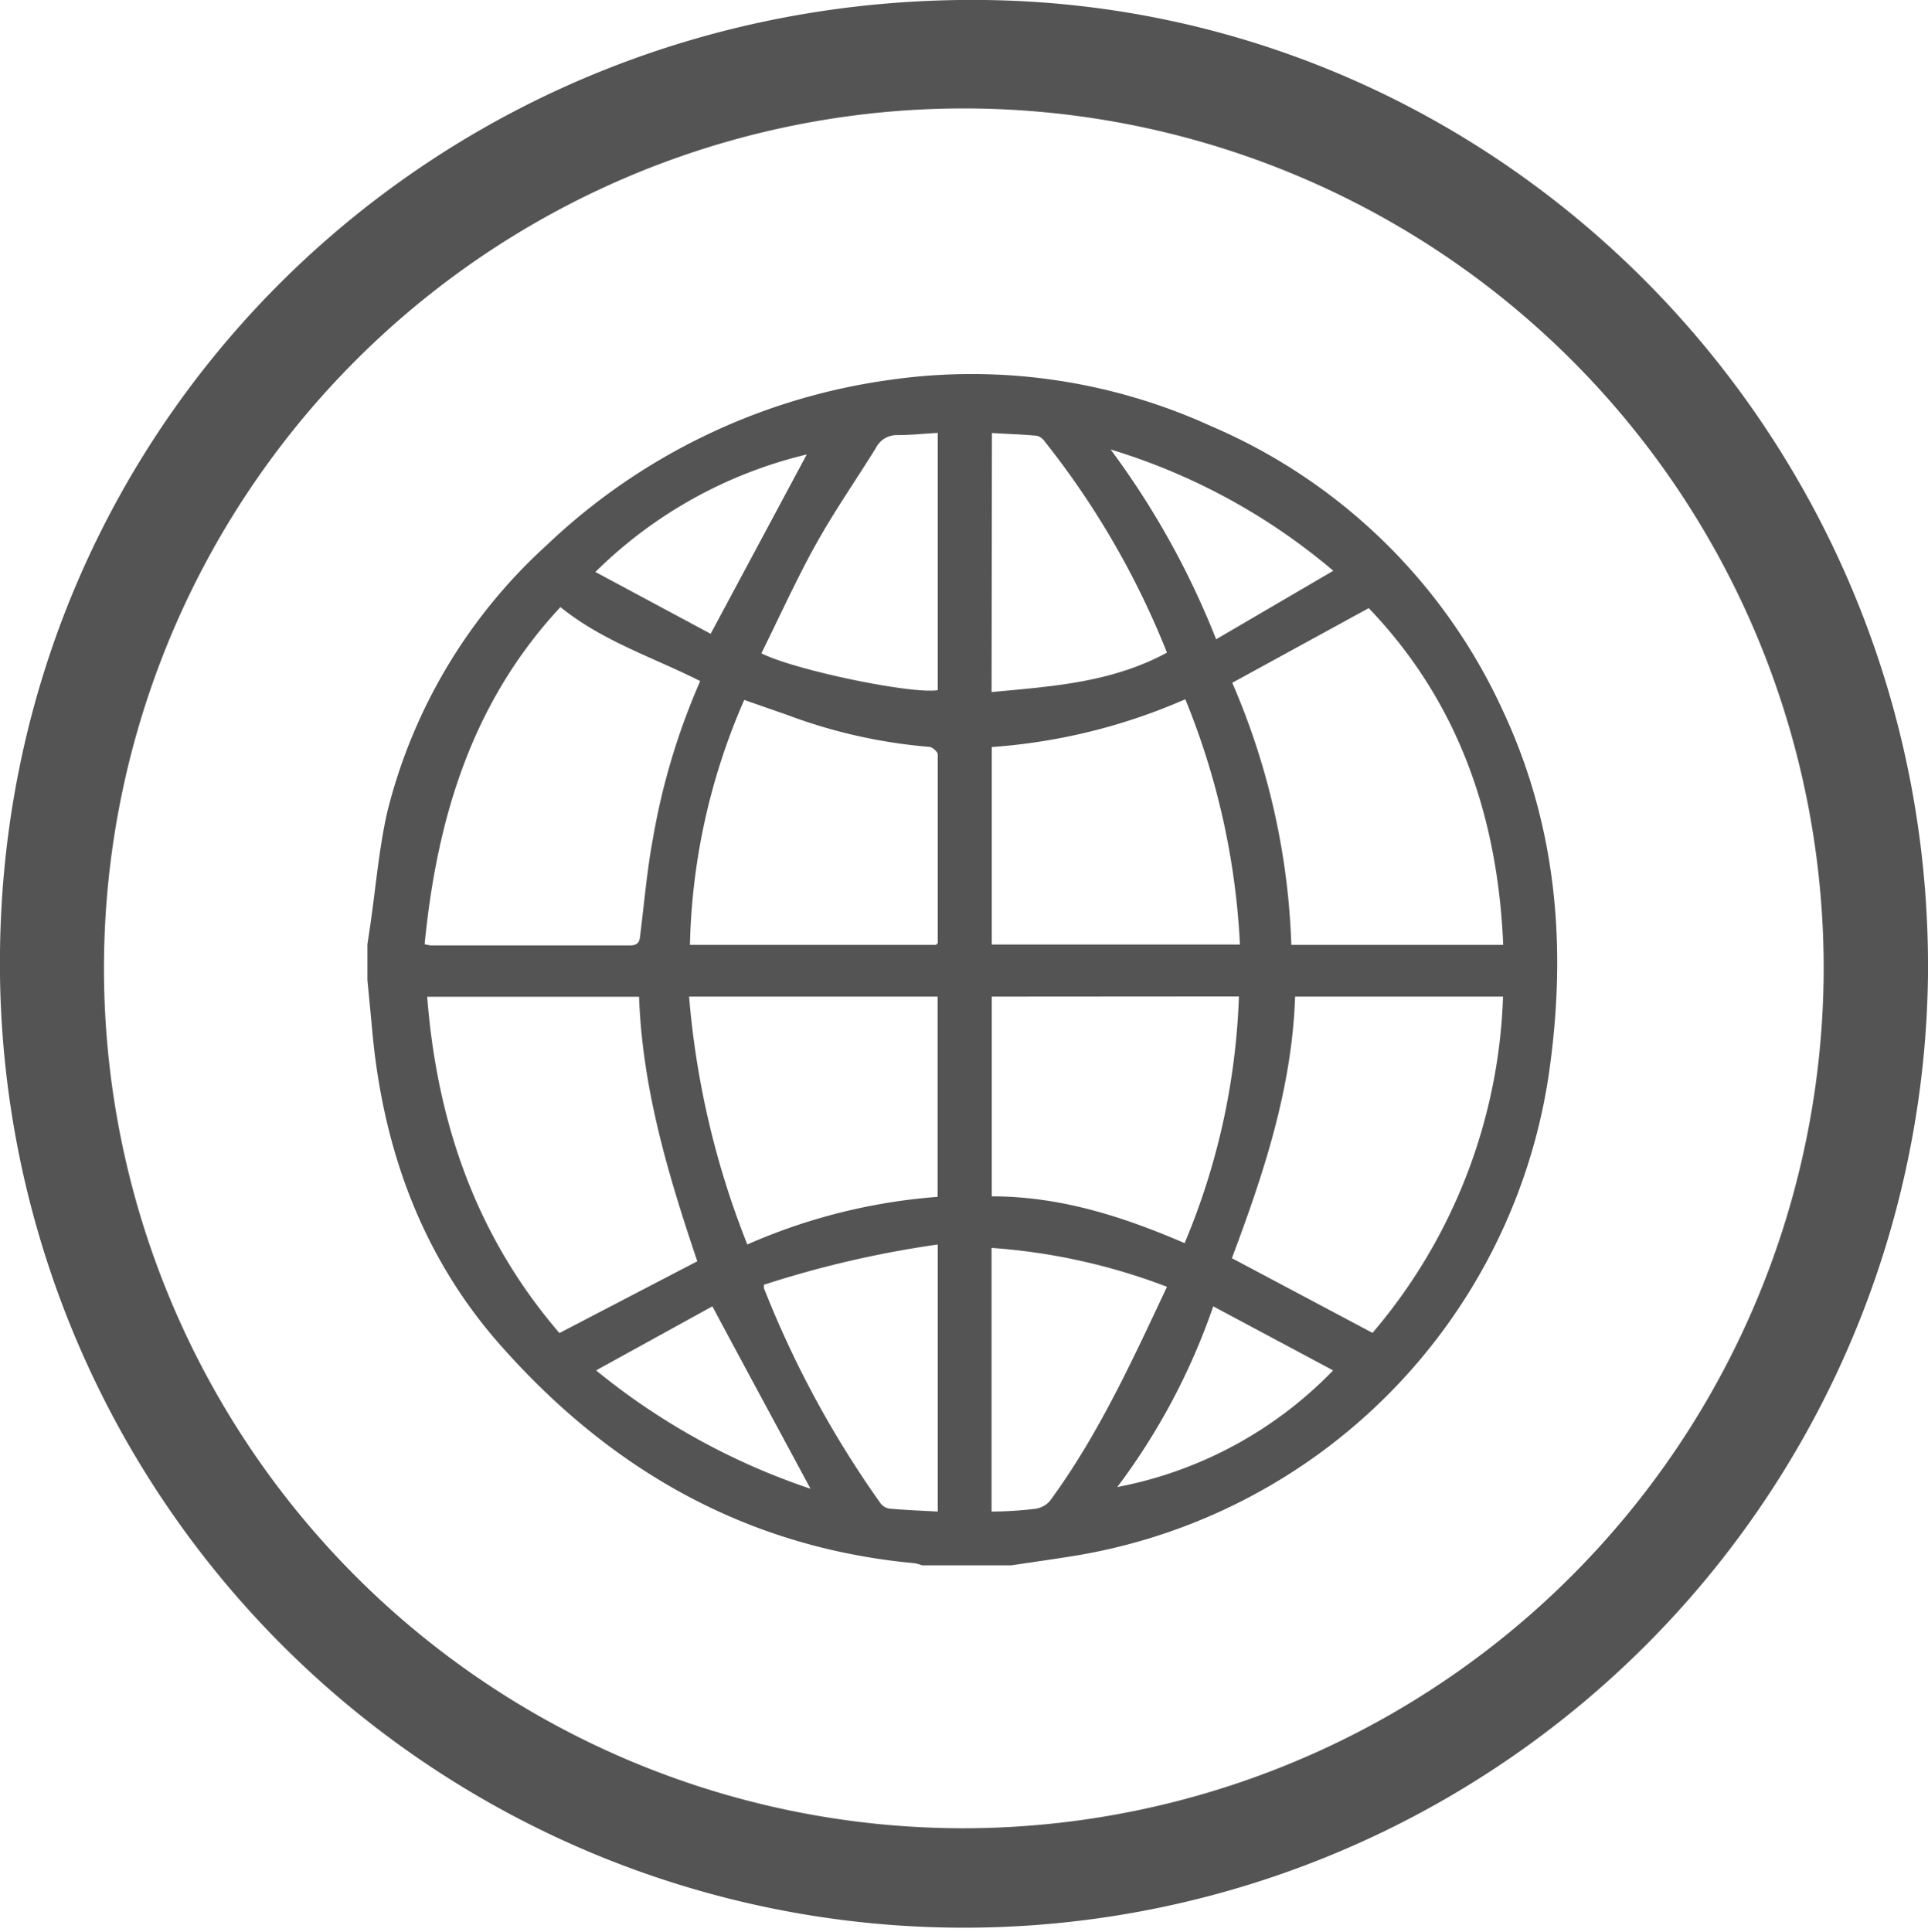
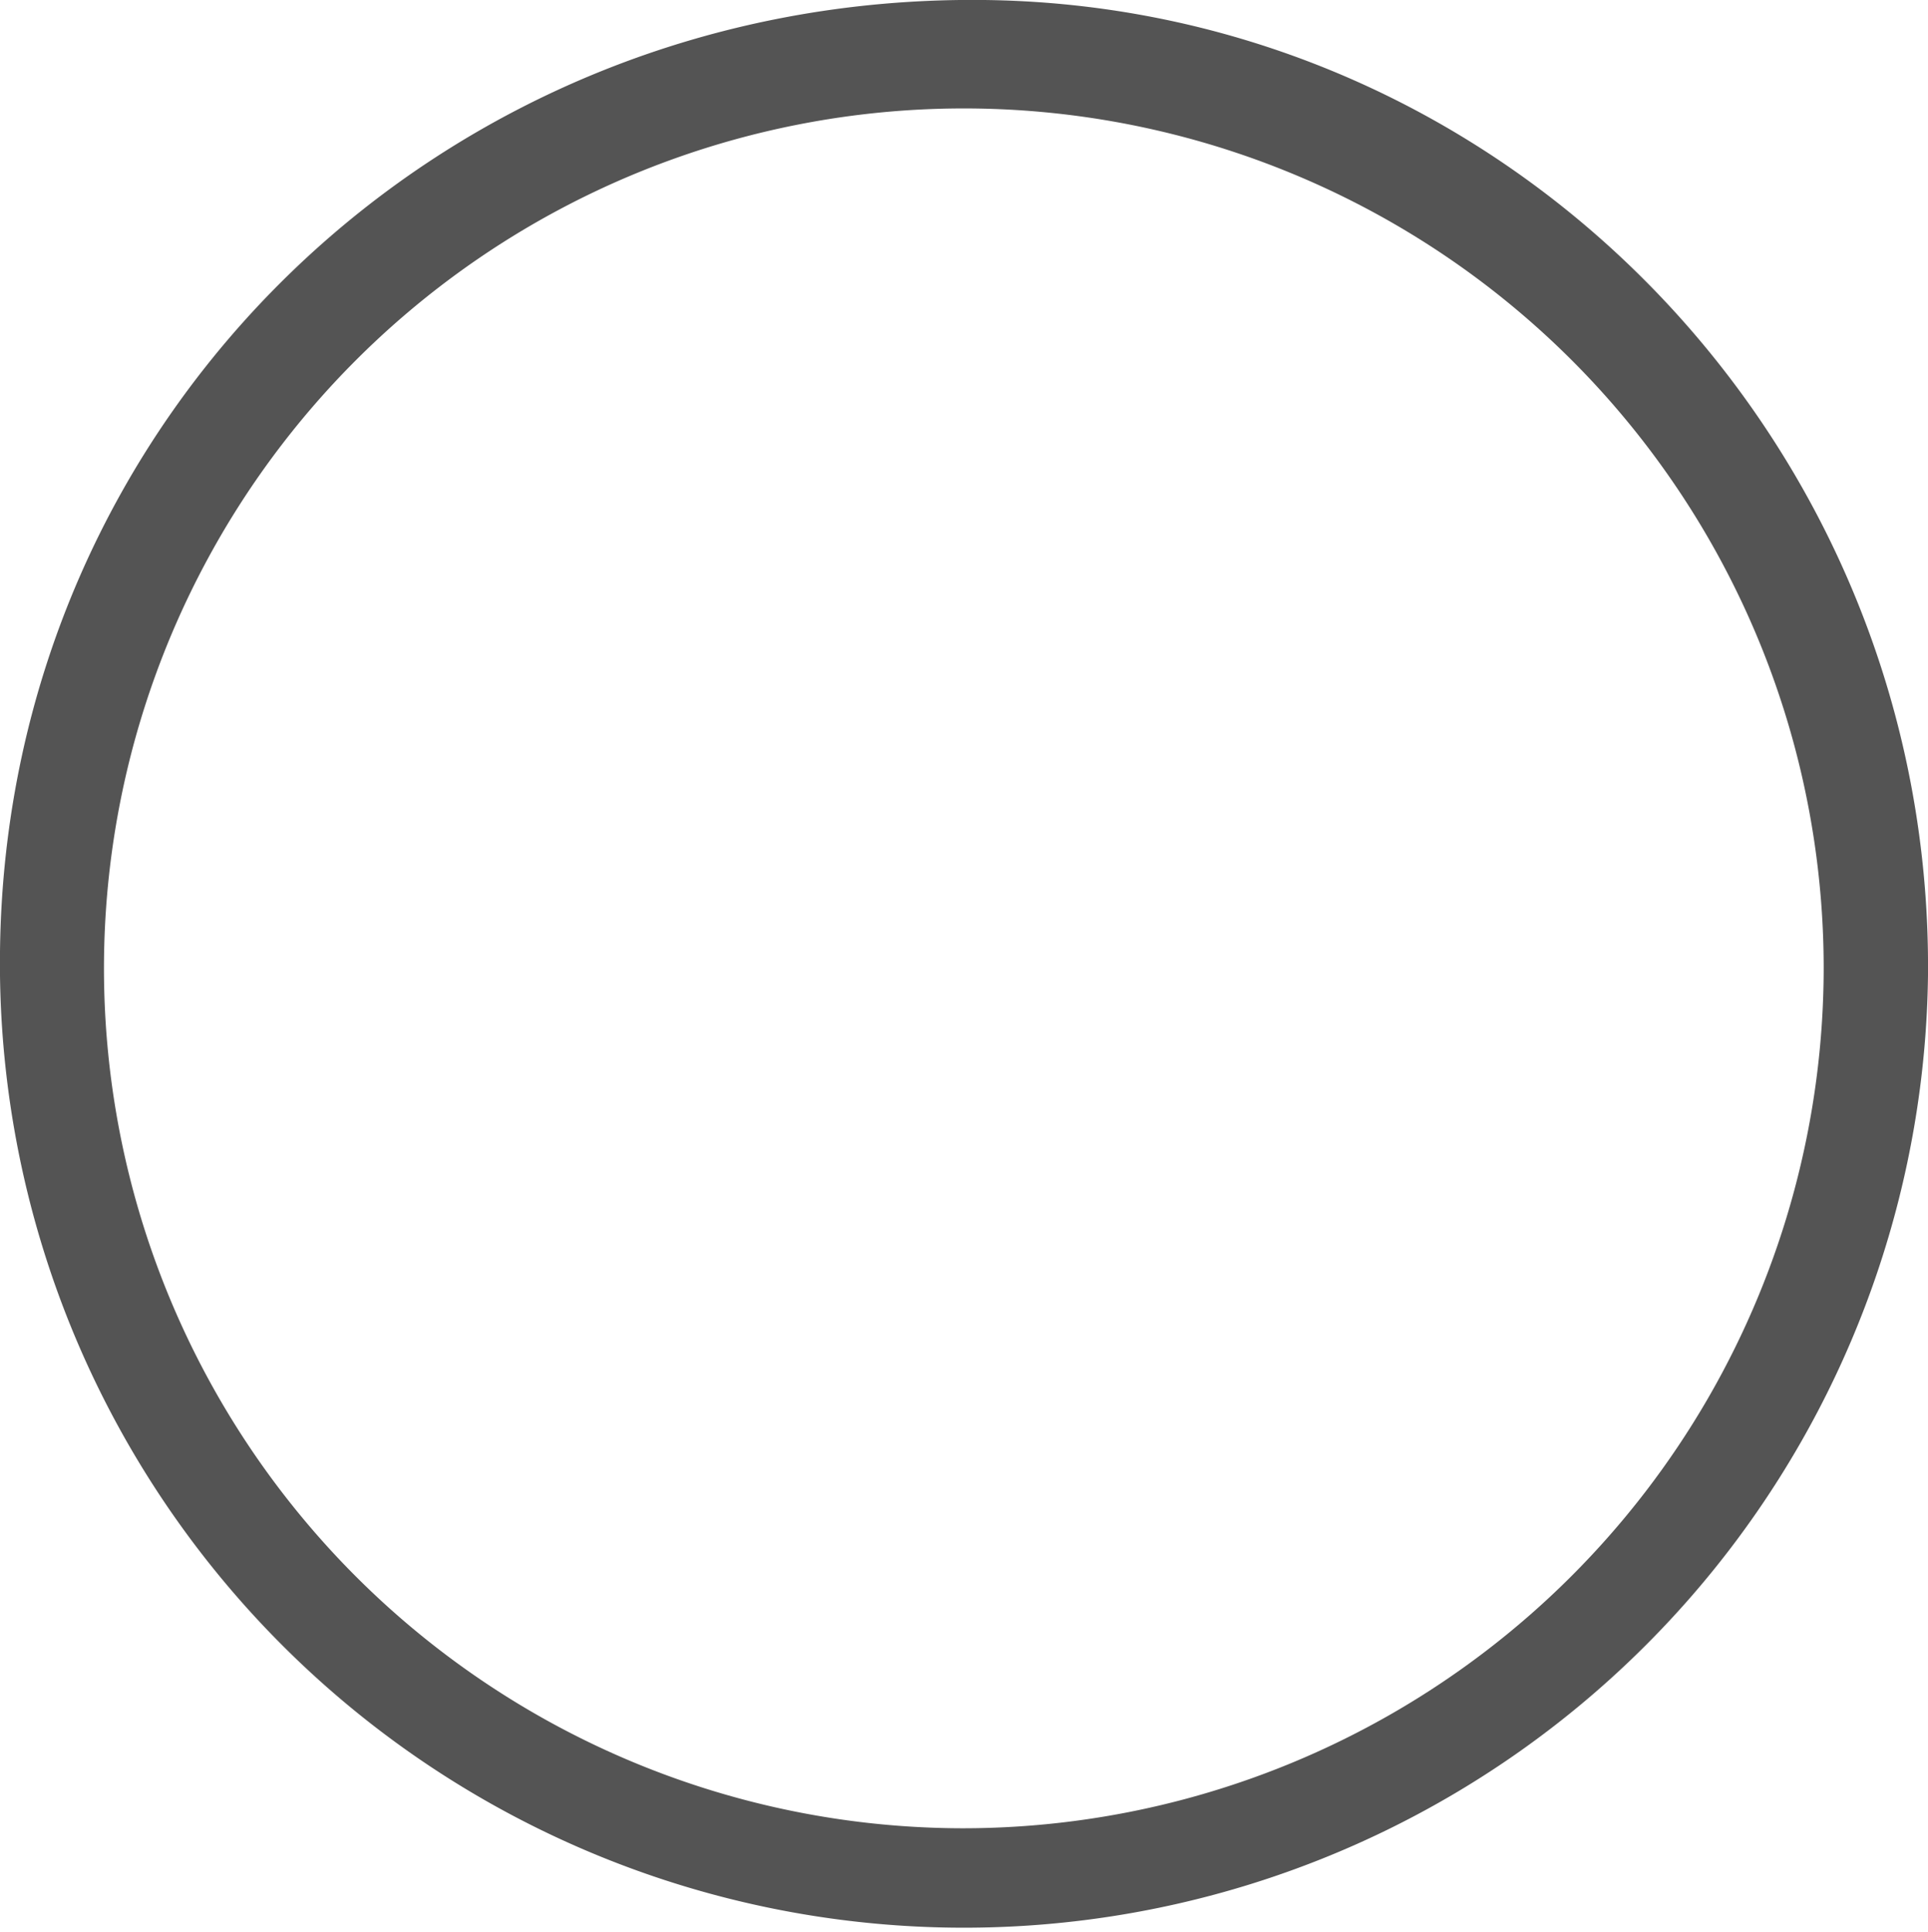
<svg xmlns="http://www.w3.org/2000/svg" viewBox="0 0 112.56 112.79">
  <defs>
    <style>.cls-1{fill:#545454;}</style>
  </defs>
  <g id="Ebene_2" data-name="Ebene 2">
    <g id="Ebene_1-2" data-name="Ebene 1">
      <path class="cls-1" d="M112.56,56.93A56.28,56.28,0,1,1,0,55.57C.33,24.27,25.81-.37,57.46,0,88.12.36,112.83,25.89,112.56,56.93Zm-6.09-.45a50.2,50.2,0,1,0-50.3,50.25A50.27,50.27,0,0,0,106.47,56.48Z" />
      <g id="Yy1csP.tif">
-         <path class="cls-1" d="M59.05,91.38H53.83a2.34,2.34,0,0,0-.41-.12c-9.84-.91-17.78-5.45-24.22-12.75C24.59,73.29,22.35,67,21.73,60.15c-.09-1-.19-2-.28-2.94V55.13l.15-1c.33-2.23.51-4.5,1-6.69a31.17,31.17,0,0,1,9.28-15.58A36.22,36.22,0,0,1,52,22.17a33.64,33.64,0,0,1,18.69,2.7A33,33,0,0,1,87.75,41.51c3.19,6.83,3.75,14,2.64,21.42A33.46,33.46,0,0,1,63,90.78C61.69,91,60.36,91.18,59.05,91.38ZM32.72,35.44C27.54,41,25.51,47.78,24.79,55.12a2,2,0,0,0,.37.07c3.88,0,7.75,0,11.63,0,.55,0,.56-.32.6-.71.23-1.85.39-3.71.73-5.53a39.51,39.51,0,0,1,2.76-9.19C38.13,38.37,35.19,37.44,32.72,35.44Zm4.59,22.75H24.94c.58,7.4,2.88,14,7.72,19.63l8.05-4.19C39,68.56,37.5,63.53,37.31,58.19ZM71.94,39.86a41.86,41.86,0,0,1,3.45,15.3H87.76c-.32-7.57-2.65-14.23-7.85-19.66Zm3.67,18.32c-.18,5.36-1.84,10.34-3.69,15.27l8.21,4.36a31.85,31.85,0,0,0,7.62-19.63Zm-17.71,0V69.84c4,0,7.63,1.17,11.26,2.73a40.61,40.61,0,0,0,3.17-14.4Zm-3.16,11.7V58.18H40.23a50.23,50.23,0,0,0,3.4,14.47A33.81,33.81,0,0,1,54.74,69.87ZM69.2,40.82a34.09,34.09,0,0,1-11.3,2.79V55.14H72.39A43.38,43.38,0,0,0,69.2,40.82ZM54.65,55.16c.07-.08.1-.1.1-.12,0-3.67,0-7.35,0-11,0-.15-.32-.43-.5-.44A30.71,30.71,0,0,1,46,41.75l-2.55-.89a37.61,37.61,0,0,0-3.17,14.3Zm.1,33.08V72.65A60.26,60.26,0,0,0,44.6,75c0,.16,0,.18,0,.2A58.89,58.89,0,0,0,51.4,87.75a.82.82,0,0,0,.53.32C52.84,88.15,53.75,88.19,54.75,88.24ZM68.13,75.12a35.56,35.56,0,0,0-10.24-2.27V88.24c.88,0,1.72-.06,2.55-.16a1.39,1.39,0,0,0,.85-.45C64.11,83.79,66.08,79.48,68.13,75.12ZM57.89,40.4c3.54-.33,7-.55,10.24-2.3A48.75,48.75,0,0,0,61,25.78a.86.86,0,0,0-.45-.34c-.88-.08-1.76-.11-2.64-.16ZM54.75,25.27c-.85.05-1.61.13-2.37.13a1.36,1.36,0,0,0-1.25.76c-1.18,1.9-2.46,3.74-3.54,5.69s-2.1,4.19-3.14,6.29c2,1,8.82,2.4,10.3,2.15ZM47.1,26.53a26.19,26.19,0,0,0-12.34,6.86L41.49,37ZM77.83,80l-7-3.74a38.24,38.24,0,0,1-5.6,10.55A23.68,23.68,0,0,0,77.83,80ZM71,37.32l6.84-4a36.34,36.34,0,0,0-13-7.08A48.24,48.24,0,0,1,71,37.32ZM34.8,80a39.73,39.73,0,0,0,12.52,6.91c-1.9-3.53-3.78-7-5.73-10.65Z" />
-       </g>
+         </g>
    </g>
  </g>
</svg>